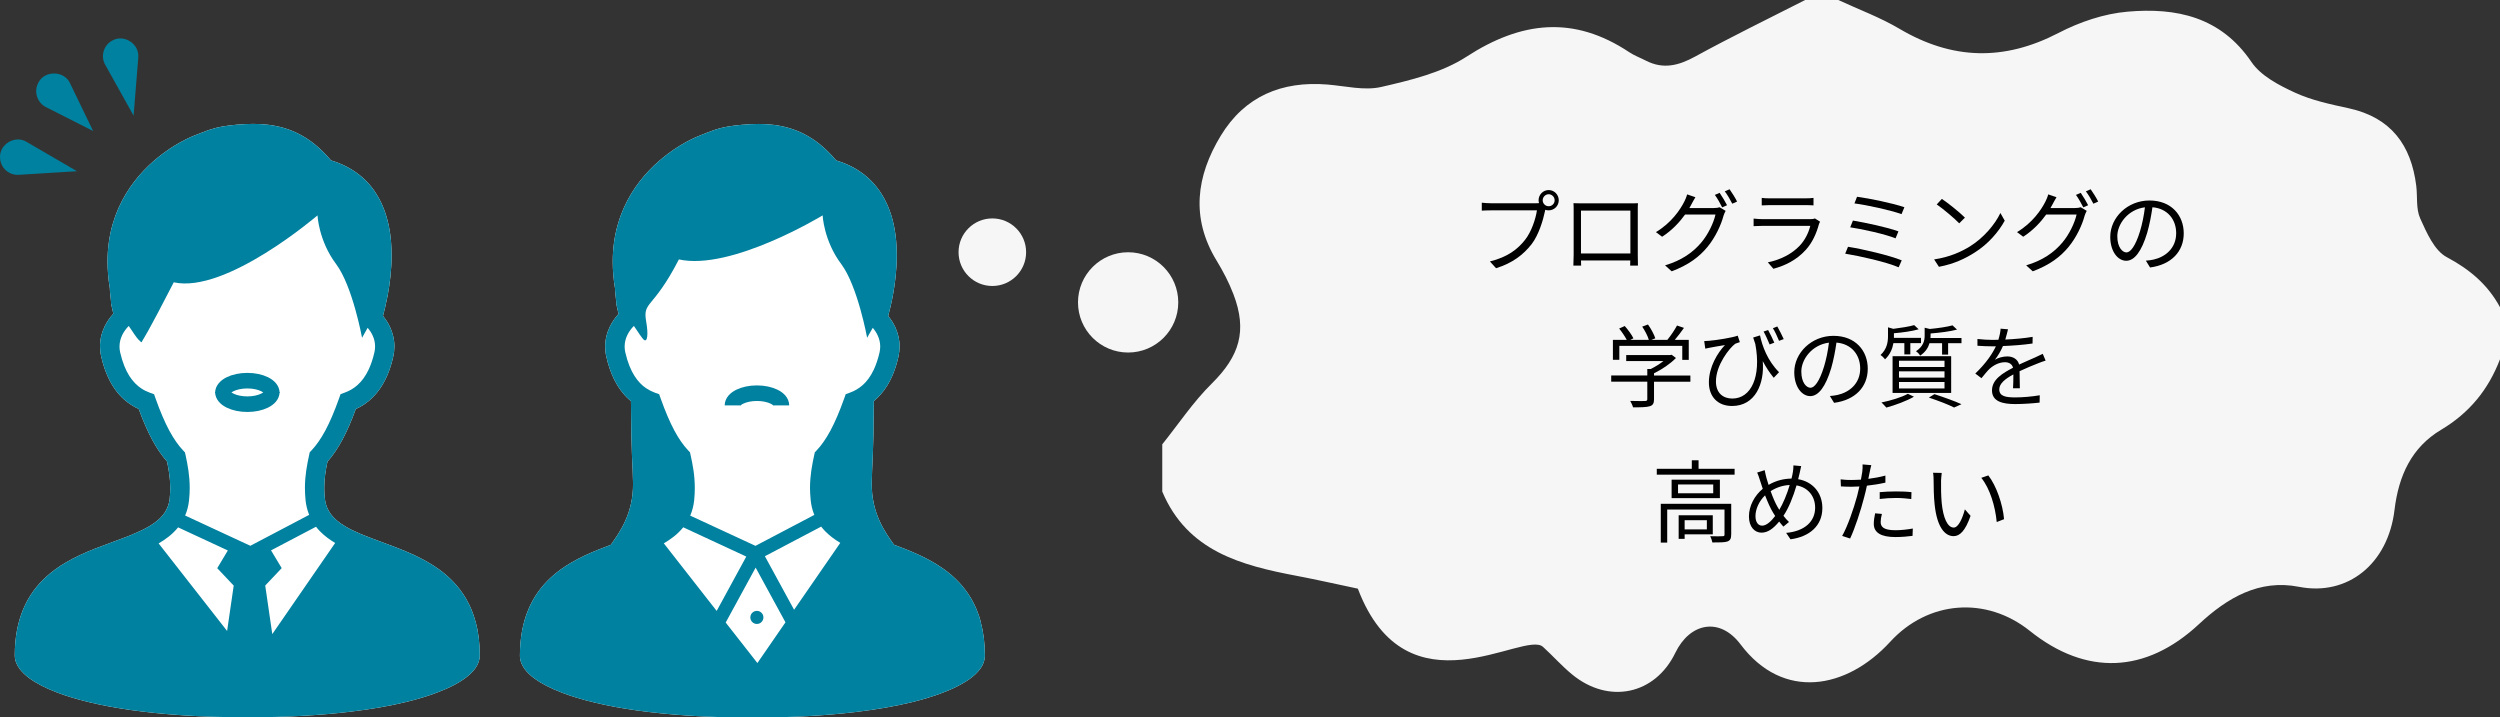
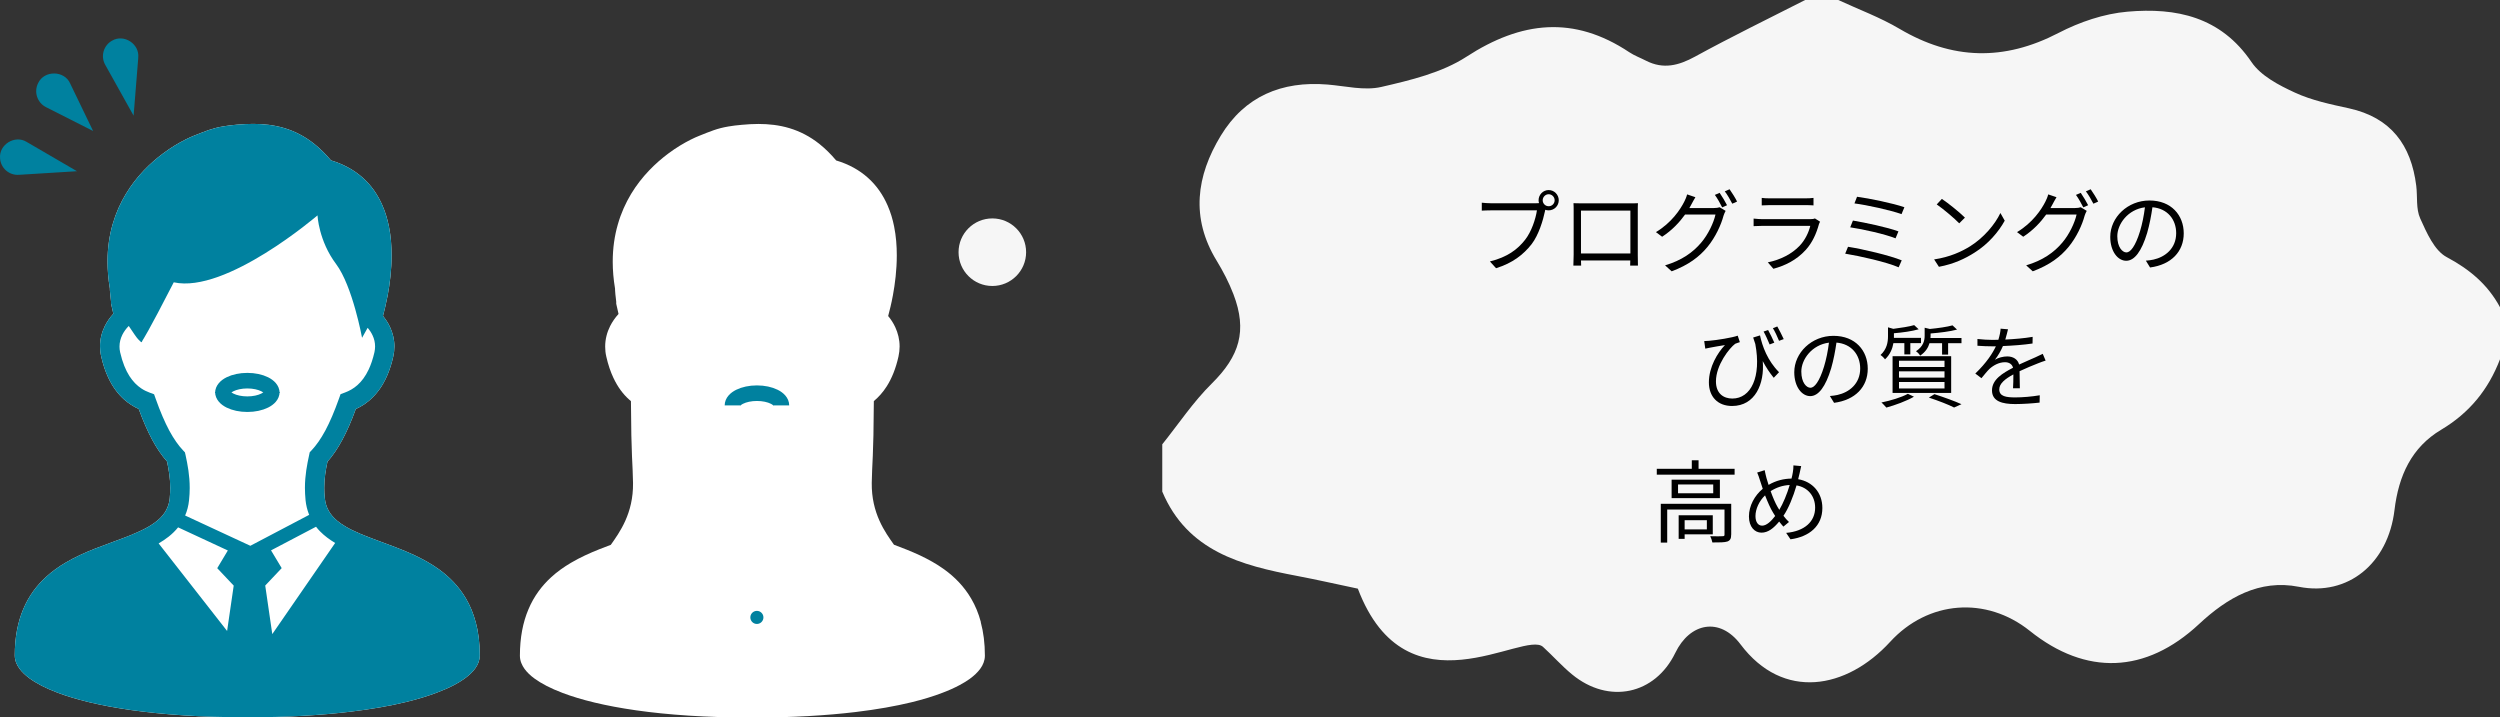
<svg xmlns="http://www.w3.org/2000/svg" height="127.22" viewBox="0 0 443.3 127.22" width="443.3">
  <rect x="0" y="0" width="443.3" height="127.22" fill="#333333" stroke="none" />
  <path d="m173.93 110.32c-.41-1.55-.99-2.93-1.71-4.16-1.26-2.16-2.93-3.85-4.77-5.18-1.38-1-2.86-1.81-4.36-2.52-1.53-.71-3.07-1.31-4.57-1.87-1.55-2.19-4.01-5.55-3.94-10.97.05-3.49.32-4.4.37-14.5.83-.69 1.61-1.55 2.29-2.62.89-1.4 1.6-3.13 2.08-5.29.13-.6.2-1.19.2-1.77 0-1.22-.29-2.39-.77-3.42-.33-.72-.76-1.38-1.26-1.98.25-.94.57-2.2.84-3.67.38-2.05.69-4.51.69-7.1 0-1.67-.13-3.39-.47-5.09-.25-1.28-.63-2.54-1.16-3.75-.79-1.82-1.94-3.54-3.54-4.95-1.48-1.32-3.34-2.36-5.58-3.03-.95-1.13-1.93-2.09-2.94-2.9-1.7-1.36-3.5-2.27-5.33-2.82-1.82-.55-3.68-.75-5.52-.75-.98 0-1.95.06-2.92.15-.91.08-1.67.17-2.35.29-1.02.17-1.85.39-2.66.67s-1.59.6-2.61 1.01c-.39.15-.9.38-1.52.69-1.08.55-2.46 1.34-3.94 2.45-2.22 1.66-4.67 4-6.58 7.16-.95 1.59-1.77 3.37-2.34 5.38-.58 2-.91 4.21-.91 6.63 0 1.51.13 3.1.41 4.77 0 .12 0 .22.01.34.01.21.03.43.05.65.04.33.08.67.11.96.02.15.03.28.04.37v.12.04.2l.41 1.81c-.58.64-1.09 1.36-1.49 2.15-.55 1.09-.88 2.33-.88 3.64 0 .58.06 1.18.2 1.77.32 1.43.75 2.69 1.26 3.77.77 1.64 1.73 2.92 2.81 3.87.1.09.2.18.3.26.05 10.11.32 11.01.37 14.51.07 5.42-2.4 8.78-3.94 10.97-.67.25-1.35.51-2.03.78-1.7.68-3.42 1.45-5.06 2.42-1.23.73-2.42 1.56-3.5 2.56-1.63 1.49-3.04 3.35-4.01 5.66-.98 2.3-1.52 5.03-1.52 8.25 0 .45.09.89.25 1.29.14.38.35.72.58 1.05.45.61 1.02 1.16 1.73 1.68 1.24.91 2.89 1.77 5.03 2.58 3.2 1.21 7.5 2.29 13.05 3.08s12.36 1.28 20.57 1.28c7.12 0 13.18-.37 18.29-.98 3.83-.46 7.12-1.05 9.92-1.73 2.09-.51 3.91-1.07 5.47-1.67 1.17-.44 2.19-.9 3.08-1.38.66-.35 1.26-.72 1.78-1.09.78-.57 1.41-1.16 1.89-1.82.24-.33.44-.68.58-1.07.14-.38.23-.79.23-1.22 0-2.2-.25-4.17-.73-5.94z" fill="#fff" />
  <path d="m84.35 110.32c-.41-1.54-.99-2.93-1.71-4.16-1.26-2.16-2.93-3.84-4.77-5.18-1.38-1-2.86-1.81-4.35-2.52-2.25-1.05-4.55-1.86-6.67-2.65-2.12-.78-4.07-1.55-5.57-2.44-.55-.32-1.05-.66-1.48-1.02-.64-.54-1.14-1.11-1.5-1.75s-.61-1.36-.7-2.25c-.07-.64-.1-1.25-.1-1.82 0-1.7.25-3.17.57-4.67.95-1.07 1.82-2.35 2.64-3.88s1.61-3.32 2.38-5.45c.5-.23 1-.5 1.5-.83 1.12-.76 2.18-1.81 3.07-3.21s1.6-3.14 2.08-5.29c.13-.59.2-1.19.2-1.77 0-1.22-.29-2.38-.77-3.42-.33-.72-.76-1.38-1.26-1.98.25-.93.56-2.2.84-3.67.38-2.05.69-4.51.69-7.1 0-1.67-.13-3.39-.47-5.09-.26-1.28-.63-2.54-1.16-3.75-.79-1.82-1.94-3.54-3.54-4.95-1.48-1.31-3.34-2.35-5.58-3.03-.95-1.13-1.93-2.09-2.94-2.9-1.7-1.36-3.49-2.27-5.32-2.82s-3.68-.75-5.52-.75c-.97 0-1.94.05-2.92.14-.91.08-1.67.18-2.35.29-1.02.17-1.85.4-2.66.67-.81.28-1.59.61-2.62 1.01-.39.15-.9.38-1.51.69-1.07.54-2.46 1.34-3.94 2.45-2.22 1.65-4.68 4-6.58 7.16-.96 1.58-1.77 3.37-2.35 5.37-.58 2.01-.91 4.22-.91 6.64 0 1.5.13 3.1.41 4.76 0 .12 0 .23.01.34.01.21.04.42.06.65.04.33.07.67.1.96.02.14.03.27.04.37v.12.03.2l.41 1.81c-.58.64-1.09 1.36-1.49 2.15-.55 1.1-.88 2.33-.87 3.64 0 .58.06 1.17.2 1.77.32 1.44.75 2.69 1.26 3.77.76 1.64 1.73 2.91 2.8 3.87.83.74 1.72 1.28 2.6 1.69.78 2.12 1.56 3.91 2.38 5.44s1.69 2.8 2.64 3.87c.31 1.5.57 2.98.57 4.68 0 .57-.03 1.18-.09 1.82-.06.62-.2 1.15-.4 1.63-.29.72-.72 1.33-1.3 1.91-.58.57-1.32 1.1-2.19 1.6-.89.5-1.92.97-3.04 1.43-1.96.79-4.19 1.55-6.46 2.44-1.7.68-3.42 1.45-5.06 2.42-1.23.72-2.42 1.56-3.5 2.56-1.63 1.49-3.04 3.35-4.01 5.66-.98 2.3-1.52 5.03-1.52 8.25 0 .45.1.89.25 1.29.15.37.35.72.58 1.04.45.61 1.03 1.15 1.73 1.68 1.24.92 2.89 1.78 5.03 2.59 3.21 1.21 7.5 2.29 13.06 3.08 5.55.79 12.36 1.28 20.57 1.28 7.11 0 13.18-.37 18.28-.99 3.83-.46 7.12-1.05 9.92-1.73 2.09-.51 3.91-1.08 5.47-1.67 1.17-.44 2.2-.9 3.09-1.37.66-.36 1.26-.72 1.78-1.1.78-.57 1.41-1.15 1.89-1.81.23-.33.44-.68.58-1.06s.23-.8.23-1.23c0-2.21-.25-4.18-.73-5.95z" fill="#fff" />
-   <path d="m173.93 110.32c-.41-1.55-.99-2.93-1.71-4.16-1.26-2.16-2.93-3.85-4.77-5.18-1.38-1-2.86-1.81-4.36-2.52-1.53-.71-3.07-1.31-4.57-1.87-1.55-2.19-4.01-5.55-3.94-10.97.05-3.49.32-4.4.37-14.5.83-.69 1.61-1.55 2.29-2.62.89-1.4 1.6-3.13 2.08-5.29.13-.6.2-1.19.2-1.77 0-1.22-.29-2.39-.77-3.42-.33-.72-.76-1.38-1.26-1.98.25-.94.57-2.2.84-3.67.38-2.05.69-4.51.69-7.1 0-1.67-.13-3.39-.47-5.09-.25-1.28-.63-2.54-1.16-3.75-.79-1.82-1.94-3.54-3.54-4.95-1.48-1.32-3.34-2.36-5.58-3.03-.95-1.13-1.93-2.09-2.94-2.9-1.7-1.36-3.5-2.27-5.33-2.82-1.82-.55-3.68-.75-5.52-.75-.98 0-1.95.06-2.92.15-.91.08-1.67.17-2.35.29-1.02.17-1.85.39-2.66.67s-1.59.6-2.61 1.01c-.39.15-.9.38-1.52.69-1.08.55-2.46 1.34-3.94 2.45-2.22 1.66-4.67 4-6.58 7.16-.95 1.59-1.77 3.37-2.34 5.38-.58 2-.91 4.21-.91 6.63 0 1.51.13 3.1.41 4.77 0 .12 0 .22.01.34.01.21.03.43.05.65.04.33.08.67.11.96.02.15.03.28.04.37v.12.04.2l.41 1.81c-.58.64-1.09 1.36-1.49 2.15-.55 1.09-.88 2.33-.88 3.64 0 .58.06 1.18.2 1.77.32 1.43.75 2.69 1.26 3.77.77 1.64 1.73 2.92 2.81 3.87.1.09.2.18.3.26.05 10.11.32 11.01.37 14.51.07 5.42-2.4 8.78-3.94 10.97-.67.25-1.35.51-2.03.78-1.7.68-3.42 1.45-5.06 2.42-1.23.73-2.42 1.56-3.5 2.56-1.63 1.49-3.04 3.35-4.01 5.66-.98 2.3-1.52 5.03-1.52 8.25 0 .45.09.89.25 1.29.14.38.35.72.58 1.05.45.61 1.02 1.16 1.73 1.68 1.24.91 2.89 1.77 5.03 2.58 3.2 1.21 7.5 2.29 13.05 3.08s12.36 1.28 20.57 1.28c7.12 0 13.18-.37 18.29-.98 3.83-.46 7.12-1.05 9.92-1.73 2.09-.51 3.91-1.07 5.47-1.67 1.17-.44 2.19-.9 3.08-1.38.66-.35 1.26-.72 1.78-1.09.78-.57 1.41-1.16 1.89-1.82.24-.33.44-.68.58-1.07.14-.38.23-.79.23-1.22 0-2.2-.25-4.17-.73-5.94zm-56.23-13.97c.63-.37 1.23-.77 1.8-1.22.6-.48 1.16-1.02 1.65-1.63l11.18 5.19-5.25 9.64-9.37-11.98zm16.6 21.22-5.62-7.18 5.31-9.74 5.29 9.7zm6.51-9.44-5.18-9.5 9.98-5.25c.22.28.45.55.7.81.79.81 1.71 1.49 2.69 2.07l-8.19 11.86zm12.16-39.85c-.71.64-1.46 1.05-2.25 1.34l-.76.28-.27.76c-.83 2.33-1.63 4.19-2.44 5.7-.81 1.5-1.61 2.62-2.44 3.5l-.33.35-.1.46c-.37 1.72-.75 3.61-.75 5.85 0 .69.04 1.41.12 2.17.09.89.29 1.72.6 2.5.01.04.03.07.05.11l-10.44 5.49-11.57-5.36c.36-.84.6-1.75.7-2.73.08-.76.11-1.48.11-2.17 0-2.25-.37-4.15-.75-5.86l-.1-.46-.33-.35c-.83-.88-1.63-2-2.44-3.51-.8-1.5-1.61-3.37-2.43-5.69l-.27-.76-.76-.27c-.53-.2-1.03-.45-1.53-.78-.74-.49-1.44-1.18-2.08-2.19-.65-1.02-1.22-2.37-1.64-4.21-.08-.35-.11-.68-.11-1.01 0-.73.18-1.43.51-2.1.28-.55.66-1.08 1.13-1.55.79 1.19 1.44 2.14 1.68 2.38.77.77.88-1.05.51-3.09-.67-3.76 1.15-2.06 5.79-11.08 9.28 2.06 25.49-7.81 25.49-7.81s.2 4.5 3.29 8.62c2.93 3.91 4.6 13.09 4.6 13.09s.4-.76 1-1.77c.36.42.65.87.87 1.34.29.63.45 1.28.45 1.97 0 .32-.04.66-.11 1.01-.28 1.22-.63 2.24-1.02 3.08-.59 1.26-1.27 2.12-1.98 2.76z" fill="#00819f" />
  <path d="m133.05 109.48c0 .64.52 1.16 1.16 1.16s1.16-.52 1.16-1.16-.52-1.16-1.16-1.16-1.16.52-1.16 1.16z" fill="#00819f" />
  <path d="m138.56 71.89c0-1.2-1.95-2.17-4.34-2.17s-4.34.97-4.34 2.17" fill="none" stroke="#00819f" stroke-miterlimit="10" stroke-width="2.76" />
  <path d="m84.35 110.32c-.41-1.54-.99-2.93-1.71-4.16-1.26-2.16-2.93-3.84-4.77-5.18-1.38-1-2.86-1.81-4.35-2.52-2.25-1.05-4.55-1.86-6.67-2.65-2.12-.78-4.07-1.55-5.57-2.44-.55-.32-1.05-.66-1.48-1.02-.64-.54-1.14-1.11-1.5-1.75s-.61-1.36-.7-2.25c-.07-.64-.1-1.25-.1-1.82 0-1.7.25-3.17.57-4.67.95-1.07 1.82-2.35 2.64-3.88s1.61-3.32 2.38-5.45c.5-.23 1-.5 1.5-.83 1.12-.76 2.18-1.81 3.07-3.21s1.6-3.14 2.08-5.29c.13-.59.2-1.19.2-1.77 0-1.22-.29-2.38-.77-3.42-.33-.72-.76-1.38-1.26-1.98.25-.93.56-2.2.84-3.67.38-2.05.69-4.51.69-7.1 0-1.67-.13-3.39-.47-5.09-.26-1.28-.63-2.54-1.16-3.75-.79-1.82-1.94-3.54-3.54-4.95-1.48-1.31-3.34-2.35-5.58-3.03-.95-1.13-1.93-2.09-2.94-2.9-1.7-1.36-3.49-2.27-5.32-2.82s-3.68-.75-5.52-.75c-.97 0-1.94.05-2.92.14-.91.08-1.67.18-2.35.29-1.02.17-1.85.4-2.66.67-.81.28-1.59.61-2.62 1.01-.39.15-.9.38-1.51.69-1.07.54-2.46 1.34-3.94 2.45-2.22 1.65-4.68 4-6.58 7.16-.96 1.58-1.77 3.37-2.35 5.37-.58 2.01-.91 4.22-.91 6.64 0 1.5.13 3.1.41 4.76 0 .12 0 .23.01.34.01.21.04.42.06.65.04.33.07.67.1.96.02.14.03.27.04.37v.12.03.2l.41 1.81c-.58.64-1.09 1.36-1.49 2.15-.55 1.1-.88 2.33-.87 3.64 0 .58.06 1.17.2 1.77.32 1.44.75 2.69 1.26 3.77.76 1.64 1.73 2.91 2.8 3.87.83.74 1.72 1.28 2.6 1.69.78 2.12 1.56 3.91 2.38 5.44s1.69 2.8 2.64 3.87c.31 1.5.57 2.98.57 4.68 0 .57-.03 1.18-.09 1.82-.06.62-.2 1.15-.4 1.63-.29.72-.72 1.33-1.3 1.91-.58.57-1.32 1.1-2.19 1.6-.89.5-1.92.97-3.04 1.43-1.96.79-4.19 1.55-6.46 2.44-1.7.68-3.42 1.45-5.06 2.42-1.23.72-2.42 1.56-3.5 2.56-1.63 1.49-3.04 3.35-4.01 5.66-.98 2.3-1.52 5.03-1.52 8.25 0 .45.1.89.25 1.29.15.37.35.72.58 1.04.45.61 1.03 1.15 1.73 1.68 1.24.92 2.89 1.78 5.03 2.59 3.21 1.21 7.5 2.29 13.06 3.08 5.55.79 12.36 1.28 20.57 1.28 7.11 0 13.18-.37 18.28-.99 3.83-.46 7.12-1.05 9.92-1.73 2.09-.51 3.91-1.08 5.47-1.67 1.17-.44 2.2-.9 3.09-1.37.66-.36 1.26-.72 1.78-1.1.78-.57 1.41-1.15 1.89-1.81.23-.33.44-.68.58-1.06s.23-.8.23-1.23c0-2.21-.25-4.18-.73-5.95zm-44.09 1.55-12.13-15.51c.63-.37 1.23-.77 1.8-1.22.6-.48 1.16-1.02 1.65-1.63l8.82 4.1-1.88 3.14 2.92 3.09-1.17 8.04zm-7.44-20.44c.36-.83.6-1.74.7-2.72.08-.76.12-1.48.12-2.17 0-2.25-.37-4.14-.74-5.86l-.11-.47-.33-.35c-.83-.88-1.63-2.01-2.44-3.5-.8-1.5-1.61-3.37-2.43-5.69l-.27-.76-.76-.28c-.53-.19-1.04-.44-1.53-.77-.74-.5-1.44-1.18-2.09-2.19-.64-1.01-1.22-2.37-1.64-4.21-.08-.35-.11-.69-.11-1.01 0-.74.18-1.43.51-2.1.28-.55.66-1.08 1.13-1.55.79 1.19 1.44 2.14 1.68 2.37.77.77.53.54.79.15 0 0 .88-1.23 5.51-10.26 9.28 2.06 25.49-11.87 25.49-11.87s.2 4.5 3.29 8.62c2.93 3.91 4.61 13.09 4.61 13.09s.4-.75.99-1.77c.36.41.65.86.87 1.33.3.63.45 1.29.45 1.97 0 .33-.04.66-.11 1.01-.28 1.22-.63 2.24-1.02 3.07-.59 1.26-1.27 2.12-1.98 2.76s-1.47 1.05-2.25 1.34l-.76.28-.27.76c-.83 2.33-1.63 4.2-2.43 5.69-.81 1.5-1.61 2.63-2.44 3.51l-.33.35-.1.47c-.37 1.71-.75 3.61-.75 5.85 0 .69.04 1.41.11 2.17.09.89.3 1.73.6 2.5.01.04.03.07.05.1l-10.44 5.49-11.57-5.37zm15.46 21-1.25-8.6 2.92-3.09-1.89-3.15 7.98-4.19c.22.29.45.56.7.81.79.81 1.71 1.48 2.69 2.07l-11.15 16.16z" fill="#00819f" />
  <path d="m48.2 69.67c0-1.2-1.95-2.17-4.34-2.17s-4.34.97-4.34 2.17" fill="none" stroke="#00819f" stroke-miterlimit="10" stroke-width="2.76" />
  <path d="m48.2 69.5c0 1.2-1.95 2.17-4.34 2.17s-4.34-.97-4.34-2.17" fill="none" stroke="#00819f" stroke-miterlimit="10" stroke-width="2.76" />
  <path d="m320.09 0h5.87c3.63 1.68 7.43 3.08 10.86 5.11 9.33 5.51 18.52 5.76 28.2.73 3.74-1.94 8.06-3.41 12.23-3.77 8.63-.75 16.53.88 21.99 8.94 1.66 2.45 4.87 4.11 7.69 5.41 2.99 1.38 6.34 2.08 9.6 2.79 7.44 1.64 11.02 6.51 11.92 13.74.24 1.94-.07 4.09.7 5.78 1.14 2.52 2.5 5.68 4.68 6.85 4.1 2.19 7.3 4.87 9.47 8.9v9.22c-2.05 5.36-5.4 9.5-10.43 12.5-5.26 3.13-7.55 8.15-8.28 14.24-1.14 9.51-8.26 15.32-16.96 13.61-7.01-1.38-12.69 1.94-17.71 6.62-9.44 8.8-20.03 9.18-29.99 1.2-7.74-6.19-18.04-5.41-24.78 1.95-7.7 8.4-18.97 10.48-26.52.44-3.66-4.87-8.96-3.88-11.57 1.51-3.59 7.41-11.8 9.16-18.3 3.82-1.83-1.5-3.41-3.3-5.16-4.89-3.32-3.01-24.15 12.52-32.83-10.32-3.85-.81-7.31-1.6-10.79-2.26-9.92-1.88-19.43-4.37-23.89-14.95 0-2.79 0-5.59 0-8.38 2.9-3.62 5.5-7.54 8.78-10.78 4.91-4.86 6.33-9.34 3.84-15.84-.79-2.07-1.84-4.08-2.99-5.97-4.62-7.57-3.58-15.02.75-22.14 4.24-6.99 10.82-9.73 18.9-9.07 3.19.26 6.56 1.12 9.55.43 5.2-1.2 10.74-2.52 15.11-5.36 9.73-6.32 19.04-7.35 28.87-.8.92.61 1.99 1 2.98 1.51 3.06 1.56 5.78.86 8.7-.74 6.41-3.51 12.99-6.71 19.51-10.03z" fill="#f6f6f6" />
  <path d="m272.37 36.04c.16 0 .34 0 .53-.02-.05-.16-.08-.34-.08-.51 0-.99.8-1.81 1.79-1.81s1.79.82 1.79 1.81-.8 1.79-1.79 1.79c-.21 0-.42-.03-.61-.1l-.03.18c-.35 1.68-1.12 4.26-2.38 5.91-1.47 1.87-3.38 3.36-6.31 4.27l-1.09-1.2c3.1-.77 4.9-2.13 6.24-3.84 1.14-1.46 1.87-3.68 2.1-5.22h-8.2c-.62 0-1.18.03-1.58.05v-1.41c.43.05 1.07.1 1.6.1zm3.3-.53c0-.58-.48-1.07-1.06-1.07s-1.06.5-1.06 1.07.46 1.06 1.06 1.06 1.06-.48 1.06-1.06z" />
  <path d="m290.41 45.18c0 .51.02 1.74.03 1.92h-1.38c0-.11.02-.48.02-.91h-8.74c.02.42.02.8.03.91h-1.38c.02-.19.05-1.38.05-1.94v-7.88c0-.37 0-.87-.03-1.25.62.02 1.06.03 1.42.03h8.6c.35 0 .93 0 1.41-.03-.03.4-.03.85-.03 1.25v7.89zm-10.07-7.84v7.6h8.76v-7.6z" />
  <path d="m303.89 36.89c.43 0 .78-.05 1.04-.14l1.06.64c-.13.22-.29.59-.37.85-.43 1.62-1.41 3.78-2.83 5.52-1.46 1.78-3.38 3.23-6.37 4.35l-1.17-1.06c2.95-.87 4.95-2.3 6.4-4.02 1.25-1.46 2.22-3.54 2.54-4.99h-5.39c-.98 1.36-2.3 2.79-4.07 3.94l-1.1-.82c2.75-1.65 4.32-3.99 5.03-5.41.16-.29.4-.86.5-1.28l1.47.5c-.26.42-.54.96-.7 1.25-.11.22-.24.45-.37.67h4.34zm1.04-2.69c.4.58.98 1.54 1.31 2.19l-.86.38c-.32-.64-.86-1.62-1.3-2.21l.85-.37zm1.76-.64c.42.59 1.04 1.58 1.33 2.18l-.85.38c-.35-.69-.88-1.6-1.33-2.19z" />
  <path d="m322.74 39.31c-.08.14-.18.35-.21.46-.43 1.58-1.15 3.25-2.34 4.55-1.68 1.84-3.7 2.79-5.73 3.34l-.99-1.14c2.27-.46 4.27-1.5 5.63-2.93.98-1.02 1.62-2.38 1.9-3.54h-8.5c-.38 0-.99.02-1.55.05v-1.34c.58.06 1.12.1 1.55.1h8.44c.37 0 .7-.03.88-.13l.91.58zm-10.36-4.22c.42.06.93.08 1.44.08h6.29c.51 0 1.07-.02 1.46-.08v1.33c-.38-.03-.93-.05-1.47-.05h-6.27c-.5 0-1.01.02-1.44.05v-1.33z" />
  <path d="m337.21 46.17-.54 1.23c-2.13-.93-6.88-2-9.48-2.42l.5-1.22c2.69.42 7.33 1.52 9.52 2.4zm-.58-5.14-.51 1.23c-1.86-.74-5.76-1.62-8.04-1.95l.48-1.2c2.19.37 6.07 1.18 8.07 1.92zm1.06-4.29-.51 1.23c-1.95-.7-6.15-1.62-8.35-1.9l.46-1.18c2.08.27 6.39 1.15 8.4 1.86z" />
  <path d="m349.36 43.66c2.46-1.55 4.42-3.92 5.35-5.89l.77 1.36c-1.1 2-2.96 4.18-5.38 5.68-1.6 1.02-3.62 2-6.29 2.5l-.85-1.31c2.8-.42 4.88-1.39 6.4-2.34zm-.94-5.07-1.01 1.01c-.8-.83-2.8-2.54-3.99-3.35l.91-.98c1.14.75 3.19 2.42 4.08 3.31z" />
  <path d="m367.92 36.89c.43 0 .78-.05 1.04-.14l1.06.64c-.13.22-.29.59-.37.85-.43 1.62-1.41 3.78-2.83 5.52-1.46 1.78-3.38 3.23-6.37 4.35l-1.17-1.06c2.95-.87 4.95-2.3 6.4-4.02 1.25-1.46 2.22-3.54 2.54-4.99h-5.39c-.98 1.36-2.3 2.79-4.07 3.94l-1.1-.82c2.75-1.65 4.32-3.99 5.03-5.41.16-.29.4-.86.5-1.28l1.47.5c-.26.42-.54.96-.7 1.25-.11.22-.24.45-.37.67h4.34zm1.04-2.69c.4.58.98 1.54 1.31 2.19l-.86.38c-.32-.64-.86-1.62-1.3-2.21l.85-.37zm1.76-.64c.42.59 1.04 1.58 1.33 2.18l-.85.38c-.35-.69-.88-1.6-1.33-2.19z" />
  <path d="m380.5 46.22c.5-.03.98-.11 1.36-.19 2.03-.45 4.02-1.95 4.02-4.69 0-2.4-1.52-4.37-4.21-4.59-.21 1.47-.51 3.07-.94 4.56-.98 3.25-2.24 4.93-3.71 4.93s-2.83-1.63-2.83-4.24c0-3.44 3.07-6.45 6.95-6.45s6.08 2.62 6.08 5.83-2.19 5.55-5.97 6.05l-.74-1.2zm-1.04-5.19c.4-1.31.7-2.82.88-4.27-3.04.38-4.9 2.99-4.9 5.12 0 2 .93 2.88 1.62 2.88s1.58-1.06 2.4-3.73z" />
-   <path d="m299.74 67.69h-6.45v3.12c0 .7-.19 1.06-.77 1.23s-1.49.19-2.95.19c-.08-.34-.32-.83-.5-1.14 1.22.03 2.3.03 2.61.02.34-.02.42-.1.42-.34v-3.09h-6.4v-1.1h6.4v-1.15h.61c.78-.38 1.6-.9 2.26-1.41h-6.61v-1.06h7.81l.24-.06.77.58c-.99 1.02-2.48 2.03-3.89 2.71v.4h6.45zm-12.6-3.89h-1.14v-3.54h2.45c-.3-.59-.86-1.41-1.34-2l.99-.45c.59.66 1.25 1.57 1.54 2.18l-.54.27h3.27c-.19-.67-.69-1.63-1.17-2.34l1.02-.38c.54.75 1.09 1.78 1.3 2.45l-.69.27h2.83c.61-.74 1.31-1.79 1.71-2.54l1.23.42c-.5.72-1.09 1.49-1.63 2.13h2.48v3.54h-1.15v-2.48h-11.16v2.48z" />
  <path d="m312.08 59.45c.4 1.92 1.34 4.51 3.38 6.55l-.94.99c-.72-.88-1.36-1.84-1.95-2.96.34 4-1.33 7.96-5.44 7.96-2.54 0-4.11-1.65-4.11-4.19 0-2.72 1.55-5.27 2.85-6.61-.8.13-1.98.32-2.61.45-.27.05-.56.11-.88.18l-.19-1.34c.24 0 .56-.02.85-.05 1.38-.11 4.16-.56 5.09-.91l.38 1.15c-.21.08-.61.18-.83.29-1.01.75-3.41 3.75-3.41 6.67 0 2.18 1.38 3.04 2.91 3.04 3.3 0 5.17-3.83 4.07-9.67-.13-.37-.26-.75-.38-1.15l1.23-.38zm1.71 1.63c-.3-.72-.72-1.68-1.07-2.29l.8-.27c.32.59.83 1.58 1.1 2.24zm1.36-3.19c.35.59.83 1.57 1.14 2.24l-.83.3c-.3-.72-.72-1.65-1.09-2.24z" />
  <path d="m324.47 70.22c.5-.03.98-.11 1.36-.19 2.03-.45 4.02-1.95 4.02-4.69 0-2.4-1.52-4.37-4.21-4.59-.21 1.47-.51 3.07-.94 4.56-.98 3.25-2.24 4.93-3.71 4.93s-2.83-1.63-2.83-4.24c0-3.44 3.07-6.45 6.95-6.45s6.08 2.62 6.08 5.83-2.19 5.55-5.97 6.05l-.74-1.2zm-1.04-5.19c.4-1.31.7-2.82.88-4.27-3.04.38-4.9 2.99-4.9 5.12 0 2 .93 2.88 1.62 2.88s1.58-1.06 2.4-3.73z" />
  <path d="m335.74 60.84c-.16.96-.58 2.03-1.49 2.88-.18-.26-.54-.61-.8-.77 1.14-1.04 1.33-2.3 1.33-3.33v-1.58l.94.27c1.38-.18 2.83-.4 3.7-.66l.8.74c-1.18.34-2.88.58-4.39.7v.82h4.8v.93h-1.89v2h-1.06v-2h-1.95zm3.63 9.51c-1.3.75-3.3 1.49-4.88 1.92-.21-.22-.61-.69-.88-.9 1.63-.34 3.55-.9 4.69-1.54l1.07.51zm-3.78-7.19h10.39v6.51h-10.39zm1.14 1.91h8.07v-1.11h-8.07zm0 1.89h8.07v-1.12h-8.07zm0 1.92h8.07v-1.15h-8.07zm11.08-8.96v.93h-2.37v2.03h-1.07v-2.03h-2.23c-.22.77-.7 1.57-1.66 2.21-.14-.26-.48-.62-.74-.78 1.3-.85 1.54-1.87 1.54-2.75v-1.42l.91.22c1.47-.14 3.09-.37 4.03-.64l.8.75c-1.25.34-3.07.56-4.69.69v.43c0 .11 0 .24-.02.37h5.49zm-4.8 9.97c1.73.56 3.63 1.25 4.8 1.78l-1.31.59c-.99-.51-2.72-1.18-4.47-1.76z" />
  <path d="m356.95 68.85c.05-.61.06-1.63.06-2.46-1.47.8-2.5 1.62-2.5 2.66 0 1.25 1.23 1.42 2.86 1.42 1.23 0 2.93-.14 4.32-.38l-.03 1.3c-1.2.14-2.96.26-4.34.26-2.27 0-4.1-.48-4.1-2.42s1.89-3.06 3.73-4.02c-.16-.66-.74-.98-1.42-.98-1.04 0-2 .51-2.74 1.17-.45.43-.9 1.02-1.44 1.66l-1.09-.82c2.02-1.95 3.06-3.59 3.65-4.83h-.66c-.67 0-1.74-.03-2.61-.1v-1.2c.85.1 1.95.16 2.67.16.34 0 .67 0 1.04-.02.22-.7.37-1.42.4-1.97l1.31.11c-.11.45-.26 1.1-.48 1.82 1.62-.08 3.35-.22 4.85-.48l-.02 1.18c-1.57.24-3.52.38-5.25.45-.35.82-.85 1.7-1.42 2.43.58-.37 1.49-.59 2.19-.59 1.02 0 1.86.5 2.1 1.44 1.09-.51 2.05-.9 2.88-1.28.48-.21.86-.4 1.31-.62l.51 1.2c-.4.11-.98.34-1.39.5-.9.35-2.03.82-3.23 1.38.02.91.03 2.26.05 3.03h-1.23z" />
  <path d="m307.58 83.13v1.04h-13.8v-1.04h6.21v-1.52h1.2v1.52zm-.61 11.68c0 .64-.14.99-.64 1.2-.53.18-1.36.18-2.69.18-.06-.32-.22-.8-.38-1.11 1.02.03 1.92.03 2.21 0 .27 0 .32-.08.32-.3v-4.43h-10.16v5.87h-1.14v-6.88h12.49v5.47zm-2-9.75v3.27h-8.56v-3.27zm-1.18.85h-6.24v1.55h6.24zm-5.07 8.84v.8h-1.06v-4.18h6.05v3.38zm0-2.51v1.63h3.94v-1.63z" />
  <path d="m319.38 82.67c-.1.38-.19.93-.27 1.23-.08.35-.16.7-.26 1.07 2.54.43 4.29 2.38 4.29 5.11 0 3.15-2.26 5.09-5.65 5.55l-.77-1.14c3.3-.29 5.14-2.03 5.14-4.47 0-2.05-1.28-3.6-3.3-3.95-.59 2.02-1.42 4.08-2.32 5.39.3.4.64.78.98 1.1l-.99.82c-.26-.29-.51-.58-.75-.9-.98 1.18-1.95 1.97-3.14 1.97s-2.22-1.01-2.22-2.88 1.01-3.71 2.45-4.9c-.18-.5-.34-.99-.48-1.46-.16-.51-.32-1.01-.51-1.42l1.33-.42c.08.43.21.96.32 1.39.1.37.22.77.37 1.22 1.34-.78 2.69-1.1 4.07-1.12.1-.38.18-.77.24-1.14.06-.32.11-.85.1-1.2l1.39.13zm-4.61 8.82c-.13-.19-.26-.4-.38-.61-.45-.72-.94-1.84-1.41-3.04-1.04.99-1.7 2.43-1.7 3.67 0 1.06.46 1.7 1.18 1.7.78 0 1.6-.78 2.31-1.71zm.74-1.09c.67-1.12 1.36-2.77 1.84-4.4-1.23.06-2.35.43-3.38 1.09.38 1.09.85 2.16 1.22 2.79.1.18.21.35.32.53z" />
-   <path d="m334.32 85.58c-1.04.24-2.18.42-3.28.54-.14.69-.32 1.42-.5 2.1-.58 2.27-1.65 5.54-2.48 7.27l-1.41-.46c.94-1.63 2.06-4.85 2.66-7.09.14-.53.27-1.1.4-1.68-.51.03-.99.05-1.44.05-.7 0-1.28-.03-1.84-.06l-.05-1.25c.75.1 1.33.11 1.9.11.53 0 1.09-.03 1.7-.06.11-.58.19-1.07.24-1.39.05-.45.08-.98.05-1.31l1.55.13c-.11.35-.22.94-.29 1.26l-.24 1.17c1.02-.13 2.06-.32 3.03-.58v1.26zm-.62 5.55c-.14.53-.22 1.02-.22 1.42 0 .75.35 1.47 2.61 1.47 1.02 0 2.13-.13 3.09-.3l-.05 1.3c-.85.11-1.9.21-3.06.21-2.5 0-3.81-.77-3.81-2.34 0-.61.1-1.2.24-1.87zm-.4-3.86c.83-.08 1.87-.13 2.9-.13.91 0 1.89.03 2.74.13l-.03 1.22c-.8-.1-1.74-.19-2.67-.19-.99 0-1.95.06-2.93.18v-1.2z" />
-   <path d="m344.19 85.4c-.02.99 0 2.45.11 3.75.26 2.66 1.02 4.4 2.14 4.4.82 0 1.55-1.63 1.97-3.23l1.01 1.15c-.94 2.69-1.92 3.6-3.01 3.6-1.49 0-2.93-1.49-3.36-5.6-.16-1.38-.18-3.3-.18-4.23 0-.37-.02-1.02-.1-1.41l1.54.03c-.06.38-.11 1.12-.13 1.54zm11.17 6.66-1.3.51c-.27-2.85-1.23-5.99-2.74-7.84l1.25-.43c1.42 1.84 2.56 5.09 2.79 7.76z" />
-   <circle cx="200.04" cy="53.62" fill="#f6f6f6" r="8.89" />
  <circle cx="175.96" cy="44.72" fill="#f6f6f6" r="5.99" />
  <g fill="#00819f">
    <path d="m12.44 14.8 4.07 8.43-8.35-4.23c-1.56-.79-2.19-2.7-1.4-4.26 1.08-2.32 4.65-2.26 5.68.05z" />
    <path d="m24.52 10.21-.83 10.3-5.04-9.03c-.84-1.51-.3-3.42 1.21-4.26 2.1-1.26 4.92.58 4.65 2.99z" />
    <path d="m13.65 30.36-10.32.64c-1.73.11-3.22-1.21-3.32-2.94-.22-2.44 2.65-4.18 4.71-2.9 0 0 8.93 5.2 8.93 5.2z" />
  </g>
</svg>